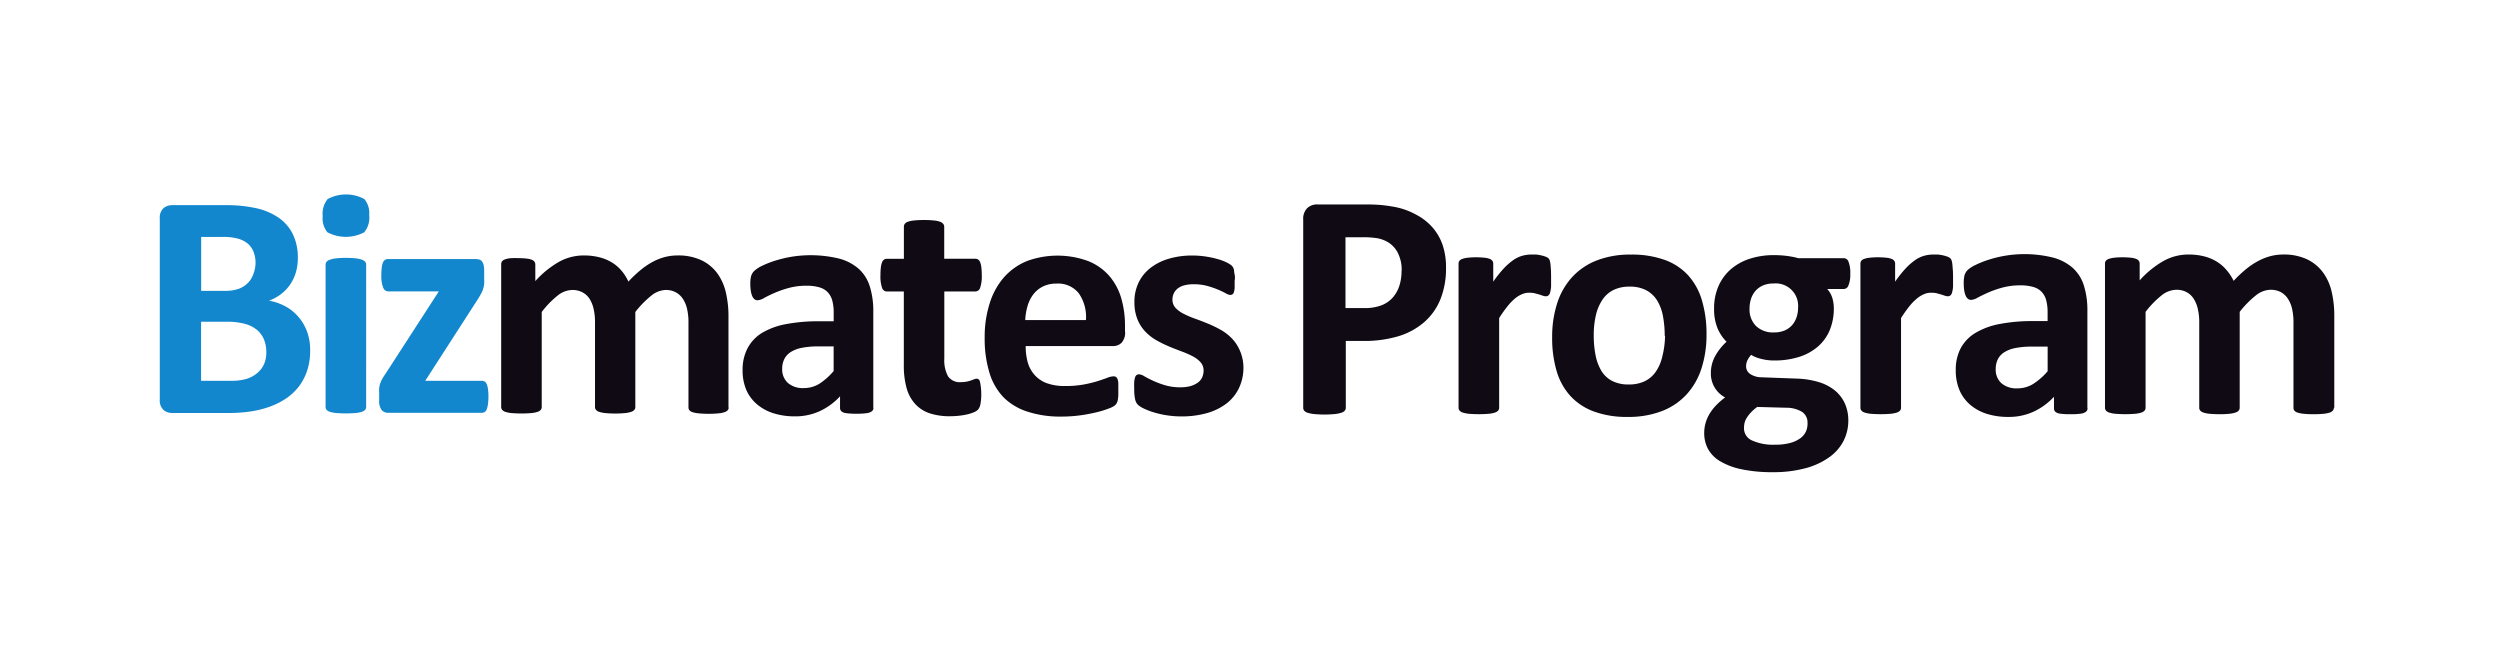
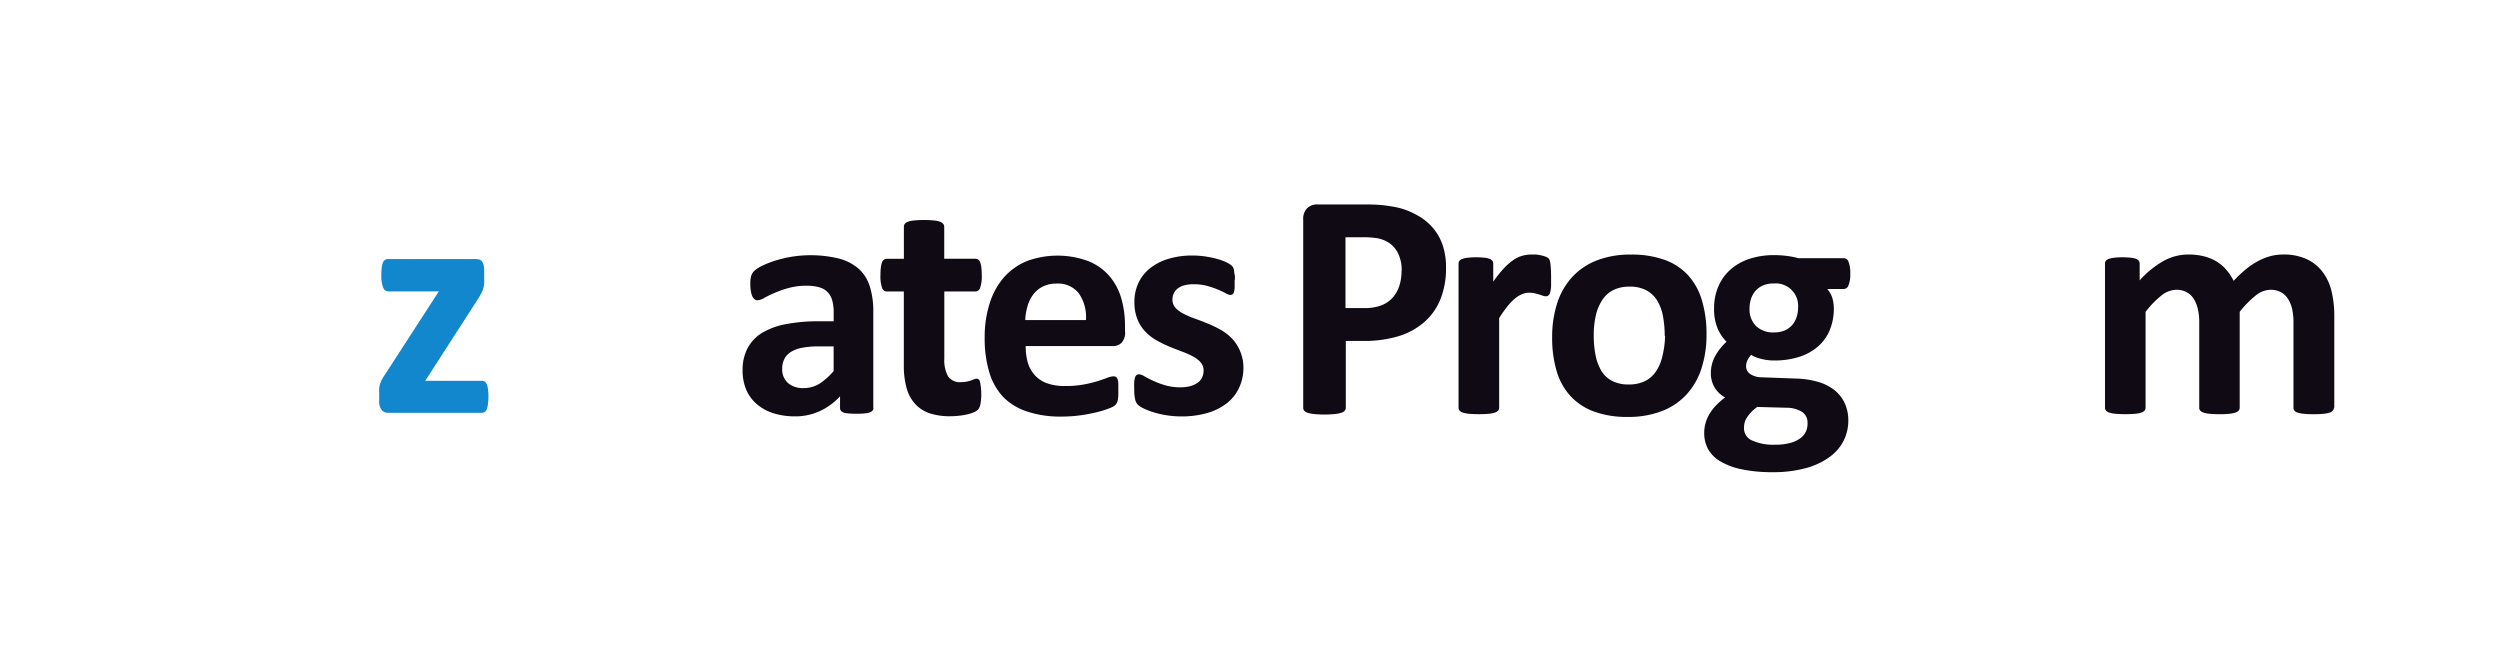
<svg xmlns="http://www.w3.org/2000/svg" width="360" height="96" viewBox="0 0 360 96">
  <defs>
    <style>
      .cls-1 {
        fill: rgba(255,255,255,0);
      }

      .cls-2 {
        fill: #1287cd;
      }

      .cls-3 {
        fill: #0f0a14;
      }
    </style>
  </defs>
  <g id="bizmates-program" transform="translate(-2036 -96)">
    <rect id="長方形_88184" data-name="長方形 88184" class="cls-1" width="360" height="96" transform="translate(2036 96)" />
    <g id="bizmates-program-2" data-name="bizmates-program" transform="translate(2059 124)">
-       <path id="パス_739" data-name="パス 739" class="cls-2" d="M21.662,22.508A8.968,8.968,0,0,1,21.22,25.4a7.736,7.736,0,0,1-1.21,2.288A7.827,7.827,0,0,1,18.164,29.4a10.794,10.794,0,0,1-2.37,1.18,14.625,14.625,0,0,1-2.759.677,22.247,22.247,0,0,1-3.272.215H1.813a1.887,1.887,0,0,1-1.282-.451,1.846,1.846,0,0,1-.523-1.467V3.46A1.846,1.846,0,0,1,.531,1.993a1.887,1.887,0,0,1,1.282-.451H9.322A20.073,20.073,0,0,1,13.979,2a9.158,9.158,0,0,1,3.211,1.4,6.154,6.154,0,0,1,2,2.369,7.659,7.659,0,0,1,.7,3.375,7.341,7.341,0,0,1-.277,2.051,6.154,6.154,0,0,1-.81,1.744,6.026,6.026,0,0,1-1.3,1.385,6.638,6.638,0,0,1-1.764.974,7.91,7.91,0,0,1,2.349.81A6.637,6.637,0,0,1,19.948,17.6a6.958,6.958,0,0,1,1.262,2.133A7.737,7.737,0,0,1,21.662,22.508ZM13.8,9.912a4.451,4.451,0,0,0-.277-1.621A2.935,2.935,0,0,0,12.7,7.1a3.826,3.826,0,0,0-1.4-.728,8.083,8.083,0,0,0-2.257-.256H5.967v7.765h3.4a5.818,5.818,0,0,0,2.052-.308,3.633,3.633,0,0,0,1.3-.851,3.471,3.471,0,0,0,.769-1.272A4.625,4.625,0,0,0,13.8,9.881Zm1.549,12.8A4.742,4.742,0,0,0,15,20.857a3.547,3.547,0,0,0-1.026-1.375,4.7,4.7,0,0,0-1.713-.851,10.011,10.011,0,0,0-2.708-.3h-3.6v8.5h4.39a7.388,7.388,0,0,0,2.134-.267,4.36,4.36,0,0,0,1.5-.79A3.6,3.6,0,0,0,15,24.488a4.166,4.166,0,0,0,.349-1.805Z" />
-       <path id="パス_740" data-name="パス 740" class="cls-2" d="M30.165,3.019a3.262,3.262,0,0,1-.718,2.431,5.672,5.672,0,0,1-5.3,0,3.168,3.168,0,0,1-.677-2.339A3.345,3.345,0,0,1,24.174.67a5.58,5.58,0,0,1,5.3,0,3.169,3.169,0,0,1,.687,2.349Zm-.441,27.593a.627.627,0,0,1-.144.4,1.027,1.027,0,0,1-.472.287,4.1,4.1,0,0,1-.892.174,17.207,17.207,0,0,1-2.821,0A4.1,4.1,0,0,1,24.5,31.3a1.026,1.026,0,0,1-.472-.287.626.626,0,0,1-.144-.4V10.1a.626.626,0,0,1,.144-.4,1.088,1.088,0,0,1,.472-.3A3.969,3.969,0,0,1,25.4,9.2a14.361,14.361,0,0,1,2.821,0,3.961,3.961,0,0,1,.892.195,1.087,1.087,0,0,1,.472.3.625.625,0,0,1,.144.4Z" />
      <path id="パス_741" data-name="パス 741" class="cls-2" d="M47.336,29.063a8.025,8.025,0,0,1-.072,1.149,3.215,3.215,0,0,1-.185.749.747.747,0,0,1-.3.379.83.83,0,0,1-.421.1H32.894a1.159,1.159,0,0,1-.954-.421,2.185,2.185,0,0,1-.339-1.364V28.632a7.249,7.249,0,0,1,0-.749,3.024,3.024,0,0,1,.144-.646,4.114,4.114,0,0,1,.277-.636,7.01,7.01,0,0,1,.451-.718l7.714-11.919h-7.3a.8.8,0,0,1-.708-.554,4.387,4.387,0,0,1-.267-1.774,9.043,9.043,0,0,1,.062-1.118,2.68,2.68,0,0,1,.174-.718.738.738,0,0,1,.739-.492H45.469a1.939,1.939,0,0,1,.554.072.76.76,0,0,1,.379.256,1.3,1.3,0,0,1,.236.513,3.413,3.413,0,0,1,.082.81v1.128a6.531,6.531,0,0,1,0,.821,4.642,4.642,0,0,1-.144.677,3.289,3.289,0,0,1-.267.646q-.174.328-.4.7l-7.673,11.9h8.134a.872.872,0,0,1,.39.092.729.729,0,0,1,.308.349,2.453,2.453,0,0,1,.195.708A7.752,7.752,0,0,1,47.336,29.063Z" />
-       <path id="パス_742" data-name="パス 742" class="cls-3" d="M81.934,30.663a.628.628,0,0,1-.133.4,1.026,1.026,0,0,1-.462.287,3.912,3.912,0,0,1-.882.174,14.028,14.028,0,0,1-1.405.062,14.342,14.342,0,0,1-1.436-.062,4.1,4.1,0,0,1-.892-.174.933.933,0,0,1-.462-.287.668.668,0,0,1-.123-.4V18.405a8.471,8.471,0,0,0-.195-1.9,4.451,4.451,0,0,0-.605-1.467,2.841,2.841,0,0,0-1.026-.944,3.015,3.015,0,0,0-1.467-.339,3.477,3.477,0,0,0-2.051.81,14.043,14.043,0,0,0-2.308,2.359v13.7a.626.626,0,0,1-.144.4,1.026,1.026,0,0,1-.472.287,4.1,4.1,0,0,1-.892.174,13.737,13.737,0,0,1-1.385.062,14.029,14.029,0,0,1-1.405-.062,4.1,4.1,0,0,1-.892-.174,1.026,1.026,0,0,1-.472-.287.626.626,0,0,1-.144-.4V18.405a8.465,8.465,0,0,0-.195-1.9,4.624,4.624,0,0,0-.585-1.467,2.728,2.728,0,0,0-1.026-.944,3.076,3.076,0,0,0-1.457-.339,3.5,3.5,0,0,0-2.123.81,13.434,13.434,0,0,0-2.287,2.359v13.7a.624.624,0,0,1-.144.4,1.025,1.025,0,0,1-.472.287,4.1,4.1,0,0,1-.892.174,17.207,17.207,0,0,1-2.821,0,4.1,4.1,0,0,1-.892-.174,1.026,1.026,0,0,1-.472-.287.625.625,0,0,1-.144-.4V10.046a.708.708,0,0,1,.113-.4.841.841,0,0,1,.421-.287,3.312,3.312,0,0,1,.769-.174,10.256,10.256,0,0,1,1.149-.01,10.8,10.8,0,0,1,1.221.062,2.77,2.77,0,0,1,.749.174.851.851,0,0,1,.38.287.718.718,0,0,1,.113.4v2.38a13.651,13.651,0,0,1,3.405-2.77,7.324,7.324,0,0,1,3.549-.923,9.057,9.057,0,0,1,2.287.267,6.534,6.534,0,0,1,1.815.759A5.713,5.713,0,0,1,66.517,11a6.94,6.94,0,0,1,.974,1.549,17.447,17.447,0,0,1,1.816-1.713,10.675,10.675,0,0,1,1.754-1.169A8.057,8.057,0,0,1,72.795,9a7.18,7.18,0,0,1,1.764-.215,7.806,7.806,0,0,1,3.467.7A6.082,6.082,0,0,1,80.3,11.369a7.561,7.561,0,0,1,1.231,2.78,14.874,14.874,0,0,1,.369,3.375V30.714Z" />
      <path id="パス_743" data-name="パス 743" class="cls-3" d="M102.777,30.714a.609.609,0,0,1-.055.285.619.619,0,0,1-.18.228,1.584,1.584,0,0,1-.729.267,9.89,9.89,0,0,1-1.467.082,10.016,10.016,0,0,1-1.518-.082,1.293,1.293,0,0,1-.667-.267.667.667,0,0,1-.195-.513V29.073a9.368,9.368,0,0,1-2.9,2.123,8.432,8.432,0,0,1-3.621.759,10.11,10.11,0,0,1-3.016-.431,6.8,6.8,0,0,1-2.38-1.272A5.723,5.723,0,0,1,84.489,28.2a7.118,7.118,0,0,1-.554-2.913,6.584,6.584,0,0,1,.708-3.129,5.724,5.724,0,0,1,2.052-2.2,10.462,10.462,0,0,1,3.477-1.282A24.862,24.862,0,0,1,95,18.262h2.051V17.01a6.6,6.6,0,0,0-.195-1.7,2.843,2.843,0,0,0-.646-1.21,2.667,2.667,0,0,0-1.2-.718,6.391,6.391,0,0,0-1.857-.236,9.561,9.561,0,0,0-2.6.328,14.927,14.927,0,0,0-2.051.718q-.882.39-1.467.718a2.144,2.144,0,0,1-.954.328.687.687,0,0,1-.451-.164,1.169,1.169,0,0,1-.318-.462,3.181,3.181,0,0,1-.195-.738,6.161,6.161,0,0,1-.072-.974,4.379,4.379,0,0,1,.113-1.128,1.732,1.732,0,0,1,.441-.749,4.356,4.356,0,0,1,1.128-.739,13.334,13.334,0,0,1,1.9-.749A17.626,17.626,0,0,1,91,8.969a17.438,17.438,0,0,1,6.79.256,7,7,0,0,1,2.831,1.457,5.661,5.661,0,0,1,1.621,2.534,11.832,11.832,0,0,1,.513,3.672V30.714Zm-5.7-8.832H94.859a11.913,11.913,0,0,0-2.4.205,4.617,4.617,0,0,0-1.621.626,2.565,2.565,0,0,0-.913,1.026,3.078,3.078,0,0,0-.287,1.354,2.6,2.6,0,0,0,.82,2.052,3.272,3.272,0,0,0,2.277.739,4.266,4.266,0,0,0,2.257-.626,9.376,9.376,0,0,0,2.051-1.826V21.924Z" />
      <path id="パス_744" data-name="パス 744" class="cls-3" d="M118.3,28.663a7.278,7.278,0,0,1-.123,1.559,1.683,1.683,0,0,1-.339.759,1.81,1.81,0,0,1-.615.39,5.663,5.663,0,0,1-.944.3,10.028,10.028,0,0,1-1.179.195,11.847,11.847,0,0,1-1.283.072,9.232,9.232,0,0,1-3.005-.441,4.993,4.993,0,0,1-2.052-1.354,5.612,5.612,0,0,1-1.22-2.3,12.112,12.112,0,0,1-.39-3.282V13.974h-2.472a.738.738,0,0,1-.667-.544,5.051,5.051,0,0,1-.225-1.816,9.248,9.248,0,0,1,.061-1.128,2.765,2.765,0,0,1,.174-.728.855.855,0,0,1,.288-.38.716.716,0,0,1,.4-.113h2.451V4.66a.73.73,0,0,1,.123-.421.955.955,0,0,1,.462-.308,3.672,3.672,0,0,1,.9-.185,13.2,13.2,0,0,1,1.4-.062,14.1,14.1,0,0,1,1.425.062,3.475,3.475,0,0,1,.893.185,1.021,1.021,0,0,1,.461.308.675.675,0,0,1,.144.421v4.6h4.483a.709.709,0,0,1,.4.113.841.841,0,0,1,.287.38,2.767,2.767,0,0,1,.174.728,9.669,9.669,0,0,1,.062,1.128,5.143,5.143,0,0,1-.226,1.815.738.738,0,0,1-.667.544h-4.5v9.683a4.822,4.822,0,0,0,.534,2.534,2.049,2.049,0,0,0,1.9.841,3.885,3.885,0,0,0,.831-.082,5.319,5.319,0,0,0,.657-.185l.379-.144a.953.953,0,0,1,.359-.082.493.493,0,0,1,.267.082.533.533,0,0,1,.195.328,5.226,5.226,0,0,1,.123.657A8.278,8.278,0,0,1,118.3,28.663Z" />
      <path id="パス_745" data-name="パス 745" class="cls-3" d="M139.017,19.749a2.232,2.232,0,0,1-.472,1.569,1.689,1.689,0,0,1-1.3.513H124.7a8.538,8.538,0,0,0,.308,2.39,4.549,4.549,0,0,0,1.025,1.826,4.33,4.33,0,0,0,1.754,1.149,7.519,7.519,0,0,0,2.575.39,14.445,14.445,0,0,0,2.677-.215,17.559,17.559,0,0,0,2-.482q.842-.267,1.4-.482a2.6,2.6,0,0,1,.9-.215.688.688,0,0,1,.349.082.623.623,0,0,1,.226.287,1.951,1.951,0,0,1,.123.585V28.96a5.782,5.782,0,0,1-.072.615,1.479,1.479,0,0,1-.133.431,1.583,1.583,0,0,1-.247.339,2.813,2.813,0,0,1-.82.441,13.009,13.009,0,0,1-1.713.544,23.467,23.467,0,0,1-2.38.462,19.766,19.766,0,0,1-2.862.195,15.15,15.15,0,0,1-4.821-.7,8.568,8.568,0,0,1-3.457-2.051,8.735,8.735,0,0,1-2.051-3.559,16.668,16.668,0,0,1-.687-5.036,15.967,15.967,0,0,1,.718-4.954,10.393,10.393,0,0,1,2.051-3.744,8.94,8.94,0,0,1,3.313-2.349,12.793,12.793,0,0,1,8.822,0,7.966,7.966,0,0,1,3.015,2.113,8.522,8.522,0,0,1,1.734,3.2A13.952,13.952,0,0,1,139,18.928v.923Zm-5.641-1.662a5.971,5.971,0,0,0-1.026-3.847,3.795,3.795,0,0,0-3.252-1.4,4.213,4.213,0,0,0-1.928.421,3.944,3.944,0,0,0-1.364,1.118,5.115,5.115,0,0,0-.831,1.662,8.251,8.251,0,0,0-.339,2.052h8.688Z" />
      <path id="パス_746" data-name="パス 746" class="cls-3" d="M156.055,24.837a6.915,6.915,0,0,1-.657,3.077,6.15,6.15,0,0,1-1.856,2.246,8.41,8.41,0,0,1-2.842,1.354,13.4,13.4,0,0,1-3.559.451,13.8,13.8,0,0,1-4.093-.615,9.825,9.825,0,0,1-1.384-.544,3.411,3.411,0,0,1-.811-.523,1.627,1.627,0,0,1-.39-.759,6.515,6.515,0,0,1-.133-1.539,9.747,9.747,0,0,1,0-1.026,2.742,2.742,0,0,1,.133-.646.6.6,0,0,1,.236-.328.68.68,0,0,1,.349-.082,1.735,1.735,0,0,1,.749.287q.492.287,1.241.636a13.21,13.21,0,0,0,1.723.646,7.639,7.639,0,0,0,2.226.3,5.511,5.511,0,0,0,1.4-.164,3.507,3.507,0,0,0,1.026-.462,1.957,1.957,0,0,0,.677-.759,2.376,2.376,0,0,0,.226-1.026,1.766,1.766,0,0,0-.431-1.19,3.814,3.814,0,0,0-1.129-.862,13.213,13.213,0,0,0-1.589-.7q-.893-.328-1.826-.718a16.679,16.679,0,0,1-1.826-.9,6.944,6.944,0,0,1-1.6-1.251,5.678,5.678,0,0,1-1.128-1.775,6.529,6.529,0,0,1-.431-2.492,6.339,6.339,0,0,1,.574-2.718,5.906,5.906,0,0,1,1.662-2.113,7.864,7.864,0,0,1,2.646-1.364,11.759,11.759,0,0,1,3.5-.482,12.54,12.54,0,0,1,1.887.144,13.758,13.758,0,0,1,1.652.349,7.884,7.884,0,0,1,1.251.451,4.28,4.28,0,0,1,.729.421,1.159,1.159,0,0,1,.307.349,1.5,1.5,0,0,1,.144.421,2.746,2.746,0,0,0,.082.605,2.434,2.434,0,0,1,0,.892v1.026a2.714,2.714,0,0,1-.113.626.557.557,0,0,1-.215.308.637.637,0,0,1-.328.082,1.584,1.584,0,0,1-.647-.246,11.792,11.792,0,0,0-1.1-.523,12.876,12.876,0,0,0-1.529-.523,7.324,7.324,0,0,0-1.979-.246,5.141,5.141,0,0,0-1.365.164,2.583,2.583,0,0,0-.943.462,1.923,1.923,0,0,0-.554.708,2.064,2.064,0,0,0-.185.862,1.727,1.727,0,0,0,.441,1.2,4.016,4.016,0,0,0,1.159.851,12.981,12.981,0,0,0,1.631.7q.913.328,1.847.708a16.9,16.9,0,0,1,1.846.892,6.988,6.988,0,0,1,1.631,1.251,5.75,5.75,0,0,1,1.159,1.764A6.152,6.152,0,0,1,156.055,24.837Z" />
      <path id="パス_747" data-name="パス 747" class="cls-3" d="M185.227,10.569a11.877,11.877,0,0,1-.79,4.483,8.653,8.653,0,0,1-2.3,3.293,10.149,10.149,0,0,1-3.7,2.052,17.152,17.152,0,0,1-5.129.7h-2.513v9.622a.642.642,0,0,1-.154.42,1.027,1.027,0,0,1-.5.3,4.872,4.872,0,0,1-.934.185,15.762,15.762,0,0,1-2.964,0,4.888,4.888,0,0,1-.944-.185,1.024,1.024,0,0,1-.492-.3.675.675,0,0,1-.144-.42V3.624a2.17,2.17,0,0,1,.111-.879,2.2,2.2,0,0,1,.453-.762,2.052,2.052,0,0,1,1.5-.544h7.088q1.026,0,2.051.082a21.538,21.538,0,0,1,2.308.349A10.257,10.257,0,0,1,180.9,2.9a8.135,8.135,0,0,1,2.359,1.826A7.6,7.6,0,0,1,184.745,7.3,10.062,10.062,0,0,1,185.227,10.569Zm-6.39.441a5.4,5.4,0,0,0-.554-2.605A3.853,3.853,0,0,0,176.909,6.9a4.556,4.556,0,0,0-1.714-.615,13.069,13.069,0,0,0-1.846-.123h-2.6v10.2h2.739a6.624,6.624,0,0,0,2.451-.4,4.175,4.175,0,0,0,1.61-1.108,4.761,4.761,0,0,0,.954-1.692,6.808,6.808,0,0,0,.318-2.144Z" />
      <path id="パス_748" data-name="パス 748" class="cls-3" d="M200.357,11.912v1.375a4.282,4.282,0,0,1-.144.841.815.815,0,0,1-.246.421.605.605,0,0,1-.38.113,1.272,1.272,0,0,1-.42-.082l-.523-.174-.636-.174a3.393,3.393,0,0,0-.77-.082,2.586,2.586,0,0,0-1.025.195,4.108,4.108,0,0,0-1.026.616,7.486,7.486,0,0,0-1.087,1.118,18.094,18.094,0,0,0-1.221,1.723V30.714a.633.633,0,0,1-.144.41,1.027,1.027,0,0,1-.471.287,4.109,4.109,0,0,1-.893.174,17.332,17.332,0,0,1-2.831,0,4.148,4.148,0,0,1-.892-.174,1.025,1.025,0,0,1-.472-.287.633.633,0,0,1-.144-.41V9.984a.709.709,0,0,1,.113-.41.855.855,0,0,1,.421-.287,3.345,3.345,0,0,1,.779-.174,10.192,10.192,0,0,1,1.2-.062,10.753,10.753,0,0,1,1.231.062,2.8,2.8,0,0,1,.759.174.863.863,0,0,1,.38.287.725.725,0,0,1,.113.41v2.575a16.475,16.475,0,0,1,1.528-1.918,8.71,8.71,0,0,1,1.375-1.2,4.314,4.314,0,0,1,1.3-.615,5.011,5.011,0,0,1,1.3-.174h.646a6.345,6.345,0,0,1,.718.113,4.727,4.727,0,0,1,.646.185,1.291,1.291,0,0,1,.411.226.733.733,0,0,1,.184.256,2,2,0,0,1,.1.38,5.924,5.924,0,0,1,.072.728Q200.357,11.081,200.357,11.912Z" />
      <path id="パス_749" data-name="パス 749" class="cls-3" d="M222.739,20.139a15.847,15.847,0,0,1-.7,4.831,10.187,10.187,0,0,1-2.113,3.764,9.392,9.392,0,0,1-3.559,2.441,13.337,13.337,0,0,1-5,.862,13.669,13.669,0,0,1-4.81-.769,8.645,8.645,0,0,1-3.4-2.226,9.167,9.167,0,0,1-2-3.6,16.756,16.756,0,0,1-.646-4.883,15.671,15.671,0,0,1,.708-4.841,10.18,10.18,0,0,1,2.123-3.765,9.484,9.484,0,0,1,3.539-2.431,13.251,13.251,0,0,1,4.985-.862,13.957,13.957,0,0,1,4.831.759,8.45,8.45,0,0,1,3.385,2.216,9.227,9.227,0,0,1,1.99,3.6A16.865,16.865,0,0,1,222.739,20.139Zm-6.022.236a15.158,15.158,0,0,0-.246-2.821,6.637,6.637,0,0,0-.82-2.246A4.1,4.1,0,0,0,214.1,13.82a4.965,4.965,0,0,0-2.462-.544,5.129,5.129,0,0,0-2.277.472,4.093,4.093,0,0,0-1.6,1.4,6.661,6.661,0,0,0-.944,2.205,12.515,12.515,0,0,0-.318,2.944,14.587,14.587,0,0,0,.257,2.821,6.993,6.993,0,0,0,.82,2.246,3.93,3.93,0,0,0,1.549,1.477,5.065,5.065,0,0,0,2.421.523,5.185,5.185,0,0,0,2.3-.472,4.106,4.106,0,0,0,1.6-1.385,6.379,6.379,0,0,0,.933-2.2,13.019,13.019,0,0,0,.39-2.934Z" />
      <path id="パス_750" data-name="パス 750" class="cls-3" d="M243.439,11.43a4.027,4.027,0,0,1-.257,1.651.748.748,0,0,1-.626.533h-2.441a3.317,3.317,0,0,1,.728,1.262,4.933,4.933,0,0,1,.226,1.477,8.1,8.1,0,0,1-.6,3.221,6.389,6.389,0,0,1-1.734,2.37,7.655,7.655,0,0,1-2.718,1.467,11.792,11.792,0,0,1-3.549.5,7.3,7.3,0,0,1-1.908-.246,4.8,4.8,0,0,1-1.395-.564,3.394,3.394,0,0,0-.5.718,1.957,1.957,0,0,0-.225.933,1.311,1.311,0,0,0,.595,1.108,3.013,3.013,0,0,0,1.661.472l5.047.185a12.31,12.31,0,0,1,3.149.5,6.757,6.757,0,0,1,2.329,1.21,5.222,5.222,0,0,1,1.436,1.867,5.922,5.922,0,0,1,.5,2.482,6.425,6.425,0,0,1-.677,2.893,6.549,6.549,0,0,1-2.051,2.359,10.476,10.476,0,0,1-3.385,1.58,17.442,17.442,0,0,1-4.749.585,21.024,21.024,0,0,1-4.524-.421,9.9,9.9,0,0,1-3.077-1.159,4.711,4.711,0,0,1-1.744-1.775,4.794,4.794,0,0,1-.544-2.267,5.385,5.385,0,0,1,.2-1.467,5.508,5.508,0,0,1,.585-1.333,6.853,6.853,0,0,1,.944-1.221,10.18,10.18,0,0,1,1.282-1.118,3.868,3.868,0,0,1-2.052-3.467,5.054,5.054,0,0,1,.626-2.5,7.984,7.984,0,0,1,1.631-2.052,6.168,6.168,0,0,1-1.3-1.949,7.19,7.19,0,0,1-.492-2.831,7.863,7.863,0,0,1,.636-3.241,6.848,6.848,0,0,1,1.774-2.421,7.867,7.867,0,0,1,2.719-1.508,11.043,11.043,0,0,1,3.487-.523,14.574,14.574,0,0,1,1.867.113,12.438,12.438,0,0,1,1.662.328h6.575a.727.727,0,0,1,.636.513A4.339,4.339,0,0,1,243.439,11.43Zm-6.155,21.448a1.814,1.814,0,0,0-.841-1.6,4.368,4.368,0,0,0-2.236-.564l-4.165-.113a6.172,6.172,0,0,0-.964.851,5.162,5.162,0,0,0-.585.779,2.326,2.326,0,0,0-.287.718,3.761,3.761,0,0,0-.072.718,1.909,1.909,0,0,0,1.17,1.764,7.366,7.366,0,0,0,3.313.605,8,8,0,0,0,2.226-.267,4.32,4.32,0,0,0,1.467-.708,2.541,2.541,0,0,0,.789-1.026A2.9,2.9,0,0,0,237.284,32.879ZM235.92,16.354a3.232,3.232,0,0,0-3.56-3.529,3.666,3.666,0,0,0-1.507.287,3.065,3.065,0,0,0-1.077.79,3.268,3.268,0,0,0-.636,1.159,4.547,4.547,0,0,0-.206,1.385,3.354,3.354,0,0,0,.934,2.5,3.51,3.51,0,0,0,2.575.923,3.875,3.875,0,0,0,1.538-.277,2.979,2.979,0,0,0,1.077-.769A3.318,3.318,0,0,0,235.7,17.7,4.119,4.119,0,0,0,235.92,16.354Z" />
-       <path id="パス_751" data-name="パス 751" class="cls-3" d="M258.24,11.912v1.375a4.283,4.283,0,0,1-.144.841.815.815,0,0,1-.246.421.614.614,0,0,1-.379.113,1.275,1.275,0,0,1-.421-.082l-.523-.174-.636-.174a3.39,3.39,0,0,0-.769-.082,2.594,2.594,0,0,0-1.026.195,4.108,4.108,0,0,0-1.026.616,7.447,7.447,0,0,0-1.1,1.118,18.145,18.145,0,0,0-1.221,1.723V30.714a.633.633,0,0,1-.144.41,1.027,1.027,0,0,1-.471.287,4.175,4.175,0,0,1-.893.174,17.332,17.332,0,0,1-2.831,0,4.1,4.1,0,0,1-.892-.174,1.025,1.025,0,0,1-.472-.287.633.633,0,0,1-.144-.41V9.984a.709.709,0,0,1,.113-.41.851.851,0,0,1,.421-.287,3.329,3.329,0,0,1,.779-.174,10.184,10.184,0,0,1,1.2-.062,10.783,10.783,0,0,1,1.231.062,2.811,2.811,0,0,1,.759.174.863.863,0,0,1,.38.287.725.725,0,0,1,.113.41v2.575a16.551,16.551,0,0,1,1.528-1.918,8.684,8.684,0,0,1,1.374-1.2,4.332,4.332,0,0,1,1.3-.615,5.01,5.01,0,0,1,1.3-.174h.646a6.379,6.379,0,0,1,.718.113,4.859,4.859,0,0,1,.646.185,1.29,1.29,0,0,1,.411.226.734.734,0,0,1,.184.256,2,2,0,0,1,.1.38,5.927,5.927,0,0,1,.072.728Q258.24,11.081,258.24,11.912Z" />
-       <path id="パス_752" data-name="パス 752" class="cls-3" d="M277.606,30.786a.609.609,0,0,1-.056.285.617.617,0,0,1-.18.228,1.588,1.588,0,0,1-.728.267,9.964,9.964,0,0,1-1.477.082,10.09,10.09,0,0,1-1.518-.082,1.3,1.3,0,0,1-.677-.267.673.673,0,0,1-.153-.235.657.657,0,0,1-.042-.278V29.135a9.413,9.413,0,0,1-2.913,2.133,8.475,8.475,0,0,1-3.642.769,10.174,10.174,0,0,1-3.077-.431,6.818,6.818,0,0,1-2.39-1.282,5.75,5.75,0,0,1-1.569-2.1,7.168,7.168,0,0,1-.554-2.923,6.615,6.615,0,0,1,.707-3.149,5.771,5.771,0,0,1,2.114-2.205,10.519,10.519,0,0,1,3.5-1.292,25,25,0,0,1,4.852-.42h2.052V16.98a6.635,6.635,0,0,0-.195-1.713,2.843,2.843,0,0,0-.647-1.221,2.683,2.683,0,0,0-1.21-.718,6.458,6.458,0,0,0-1.867-.236,9.613,9.613,0,0,0-2.615.328,15.065,15.065,0,0,0-2.052.718q-.882.4-1.477.718a2.155,2.155,0,0,1-.964.328.7.7,0,0,1-.452-.164,1.2,1.2,0,0,1-.328-.462,3.25,3.25,0,0,1-.2-.738,6.179,6.179,0,0,1-.071-1.026,4.449,4.449,0,0,1,.112-1.139,1.76,1.76,0,0,1,.441-.759,4.347,4.347,0,0,1,1.139-.739,13.387,13.387,0,0,1,1.908-.759,17.007,17.007,0,0,1,9.211-.318,7.036,7.036,0,0,1,2.852,1.467,5.7,5.7,0,0,1,1.631,2.544,11.9,11.9,0,0,1,.513,3.693v13.94Zm-5.744-8.873h-2.226a11.979,11.979,0,0,0-2.421.205,4.638,4.638,0,0,0-1.631.626,2.591,2.591,0,0,0-.913,1.026,3.073,3.073,0,0,0-.287,1.364,2.614,2.614,0,0,0,.821,2.052,3.292,3.292,0,0,0,2.287.738,4.287,4.287,0,0,0,2.267-.626,9.421,9.421,0,0,0,2.1-1.836Z" />
      <path id="パス_753" data-name="パス 753" class="cls-3" d="M313.077,30.714a.644.644,0,0,1-.144.41,1.025,1.025,0,0,1-.462.287,3.922,3.922,0,0,1-.882.174q-.705.066-1.415.062a13.491,13.491,0,0,1-1.436-.062,4.109,4.109,0,0,1-.893-.174.932.932,0,0,1-.461-.287.669.669,0,0,1-.124-.41V18.405a8.556,8.556,0,0,0-.194-1.908,4.479,4.479,0,0,0-.606-1.477,2.861,2.861,0,0,0-1.025-.954,3.08,3.08,0,0,0-1.477-.339,3.5,3.5,0,0,0-2.113.81,14.151,14.151,0,0,0-2.329,2.37V30.714a.637.637,0,0,1-.143.41,1.034,1.034,0,0,1-.472.287,4.109,4.109,0,0,1-.893.174,13.871,13.871,0,0,1-1.395.062q-.708,0-1.415-.062a4.109,4.109,0,0,1-.893-.174,1.034,1.034,0,0,1-.472-.287.638.638,0,0,1-.143-.41V18.405a8.555,8.555,0,0,0-.2-1.908,4.645,4.645,0,0,0-.6-1.477,2.749,2.749,0,0,0-1.026-.954,3.075,3.075,0,0,0-1.466-.339,3.518,3.518,0,0,0-2.134.81,13.494,13.494,0,0,0-2.3,2.37V30.714a.638.638,0,0,1-.143.41,1.029,1.029,0,0,1-.472.287,4.157,4.157,0,0,1-.893.174,17.309,17.309,0,0,1-2.831,0,4.1,4.1,0,0,1-.892-.174,1.024,1.024,0,0,1-.472-.287.632.632,0,0,1-.143-.41V9.984a.7.7,0,0,1,.112-.41.855.855,0,0,1,.421-.287,3.348,3.348,0,0,1,.78-.174,10.179,10.179,0,0,1,1.2-.062,10.785,10.785,0,0,1,1.231.062,2.818,2.818,0,0,1,.759.174.86.86,0,0,1,.379.287.717.717,0,0,1,.113.41v2.39a13.679,13.679,0,0,1,3.426-2.79,7.364,7.364,0,0,1,3.569-.933,9.114,9.114,0,0,1,2.3.267,6.563,6.563,0,0,1,1.826.769,5.747,5.747,0,0,1,1.385,1.2,6.959,6.959,0,0,1,1.025,1.559,17.6,17.6,0,0,1,1.826-1.723,10.7,10.7,0,0,1,1.765-1.169,8.1,8.1,0,0,1,1.743-.677,7.183,7.183,0,0,1,1.775-.226,7.848,7.848,0,0,1,3.488.7,6.154,6.154,0,0,1,2.287,1.9,7.623,7.623,0,0,1,1.241,2.8,14.972,14.972,0,0,1,.369,3.4V30.714Z" />
    </g>
  </g>
</svg>